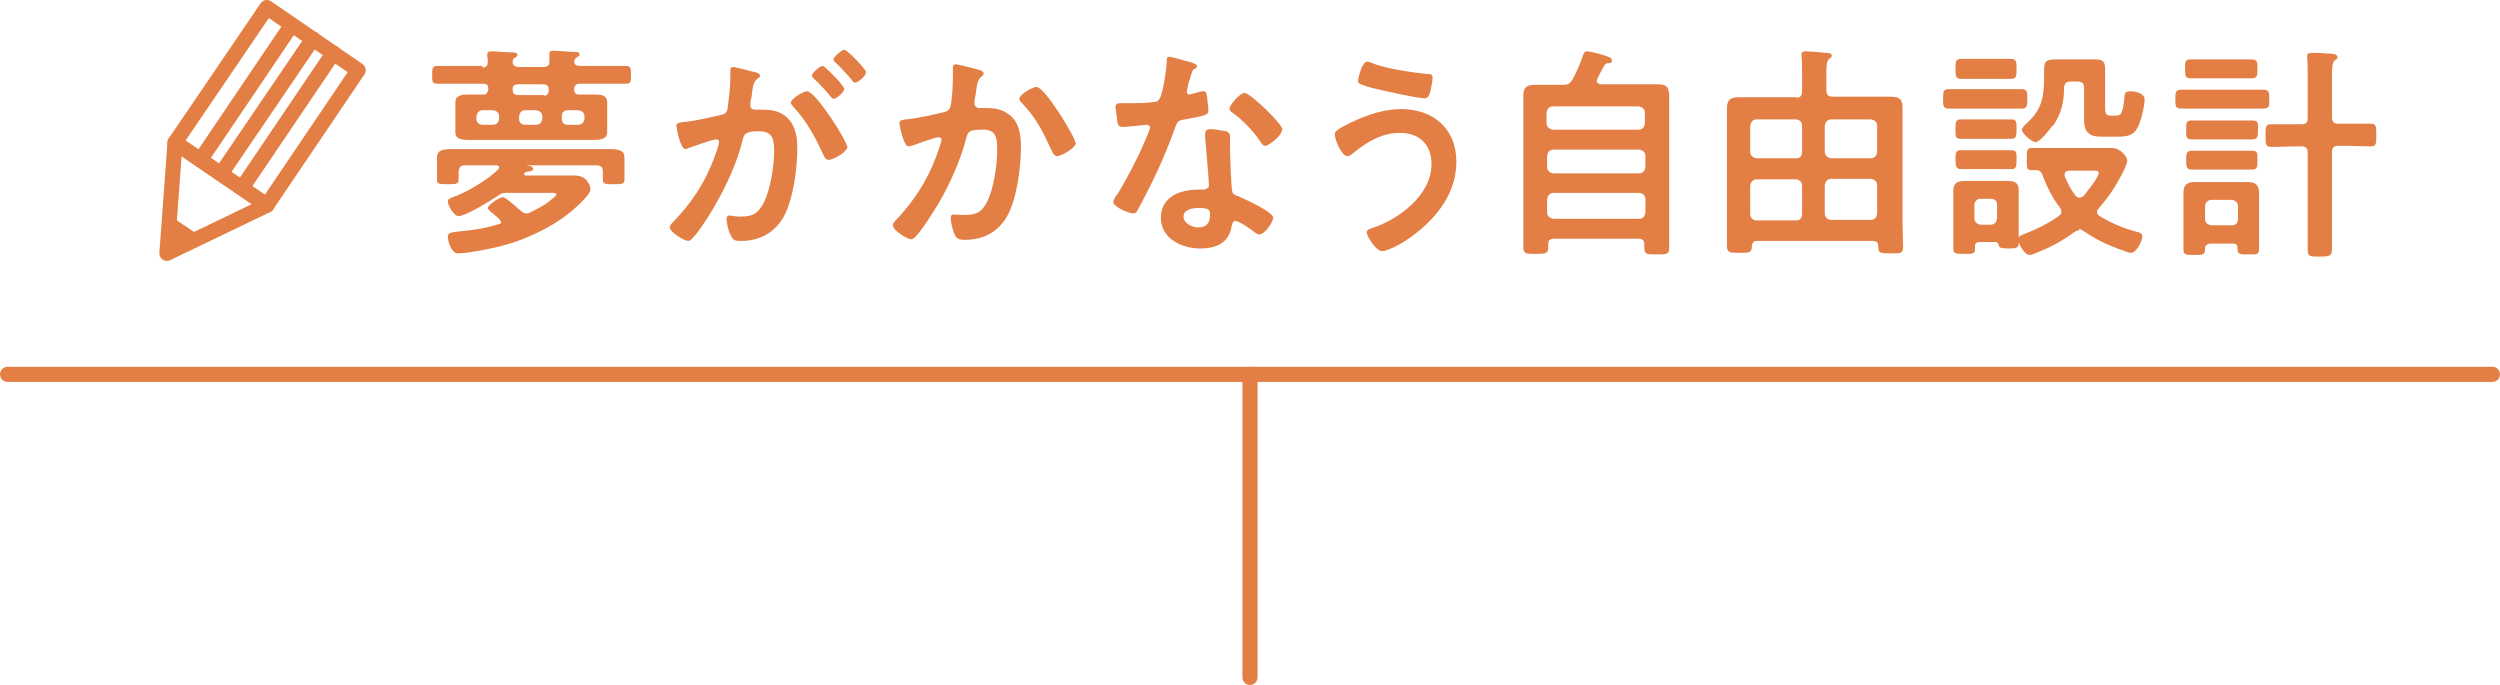
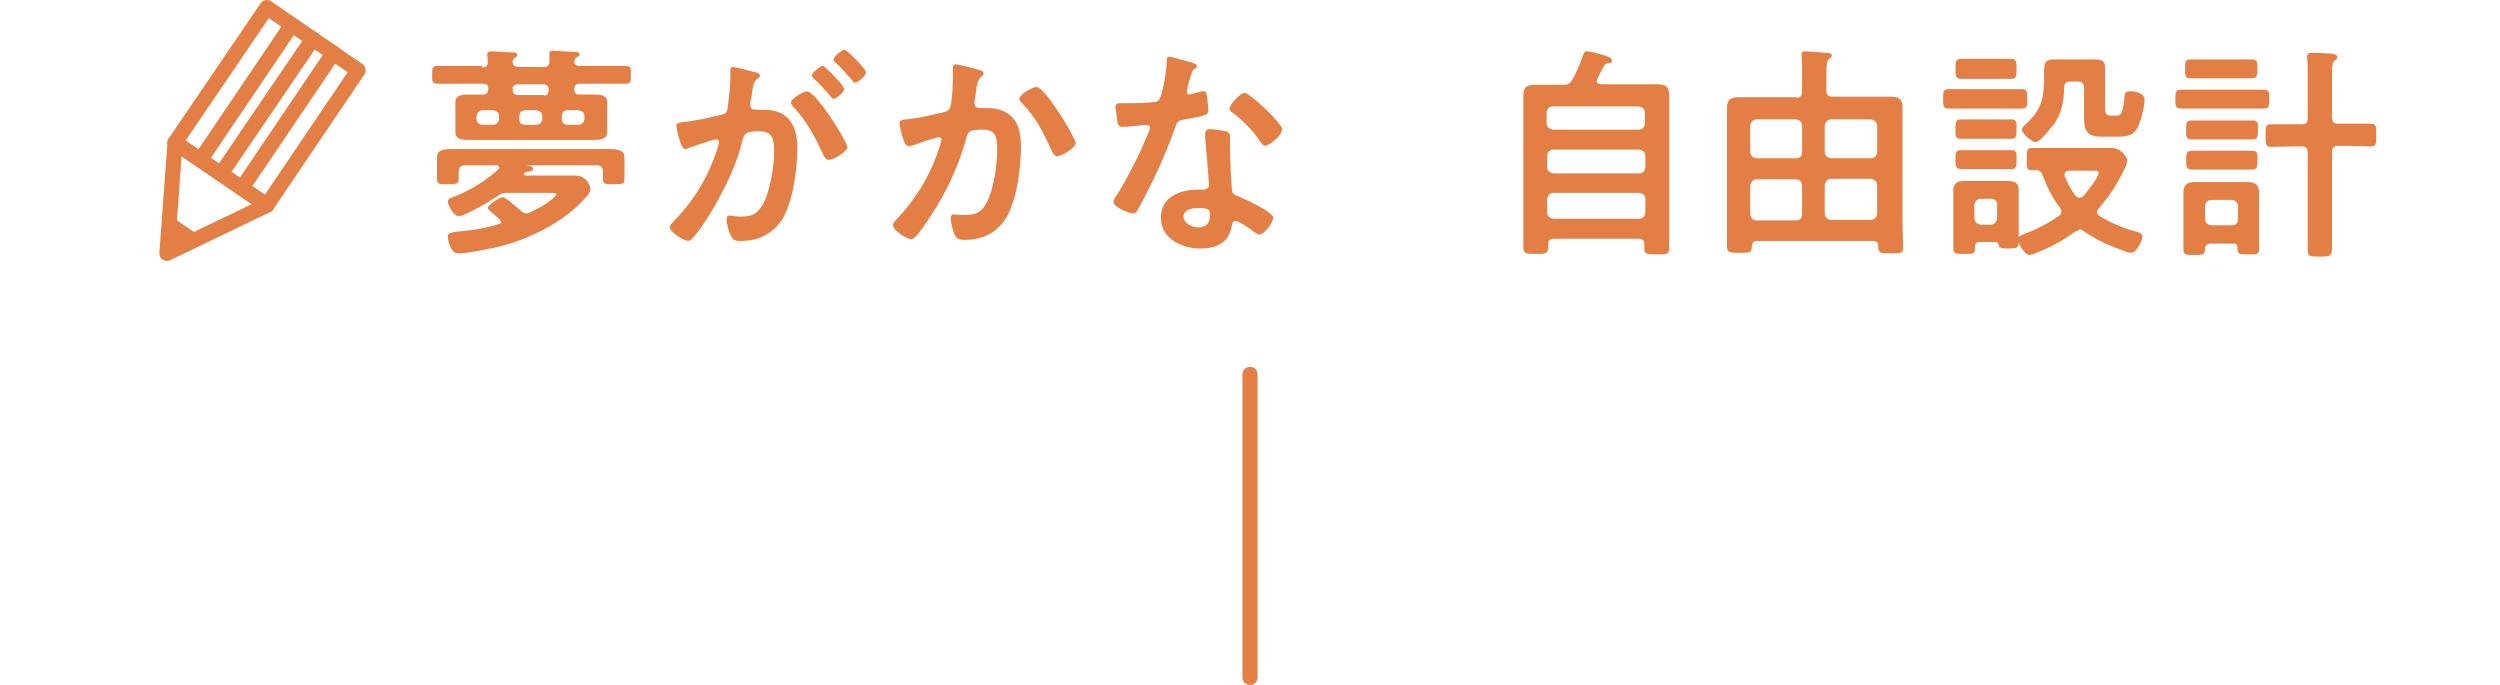
<svg xmlns="http://www.w3.org/2000/svg" id="_レイヤー_2" data-name="レイヤー 2" viewBox="0 0 46.28 12.68">
  <defs>
    <style>
      .cls-1 {
        stroke-miterlimit: 10;
      }

      .cls-1, .cls-2 {
        fill: none;
        stroke: #e37f44;
        stroke-linecap: round;
        stroke-width: .28px;
      }

      .cls-2 {
        stroke-linejoin: round;
      }

      .cls-3 {
        fill: #e37f44;
      }
    </style>
  </defs>
  <g id="_レイヤー_1-2" data-name="レイヤー 1">
    <g>
      <g>
-         <line class="cls-1" x1="46.14" y1="6.93" x2=".14" y2="6.93" />
        <line class="cls-1" x1="23.14" y1="12.54" x2="23.14" y2="6.93" />
      </g>
      <g>
        <path class="cls-3" d="M8.92,1.25c.08,0,.11-.03,.11-.11,0-.03,0-.07-.01-.1,0-.01,0-.02,0-.04,0-.04,.04-.05,.08-.05,.08,0,.29,.02,.38,.02,.03,0,.1,0,.1,.05,0,.02-.02,.03-.05,.05-.03,.02-.04,.04-.04,.08h0c0,.07,.06,.09,.11,.09h.46c.08,0,.11-.03,.11-.11,0-.03,0-.07,0-.1,0-.01,0-.02,0-.04,0-.05,.04-.05,.08-.05,.08,0,.29,.02,.38,.02,.03,0,.1,0,.1,.05,0,.02-.02,.03-.05,.05-.03,.02-.05,.05-.05,.08,0,.07,.06,.08,.11,.08h.35c.16,0,.32,0,.49,0,.1,0,.1,.04,.1,.17s0,.16-.1,.16c-.16,0-.33,0-.49,0h-.35c-.07,0-.11,.03-.11,.1,0,.06,.02,.1,.09,.1,.09,0,.18,0,.28,0s.24,0,.24,.14c0,.04,0,.07,0,.15v.26c0,.08,0,.11,0,.15,0,.13-.14,.14-.24,.14s-.21,0-.32,0h-1.69c-.1,0-.21,0-.31,0s-.25,0-.25-.14c0-.03,0-.07,0-.15v-.26c0-.08,0-.12,0-.15,0-.13,.14-.14,.23-.14s.2,0,.29,0c.06,0,.08-.04,.09-.1,0-.08-.03-.1-.11-.1h-.34c-.16,0-.33,0-.49,0-.1,0-.1-.04-.1-.16s0-.17,.1-.17c.17,0,.33,0,.49,0h.35Zm.35,2.86s-.01-.04-.02-.05c-.02-.02-.05-.04-.08-.07-.06-.05-.14-.11-.14-.14,0-.05,.21-.2,.28-.2,.05,0,.27,.2,.33,.25,.03,.03,.06,.05,.1,.05,.03,0,.05,0,.08-.02,.08-.04,.26-.13,.33-.19,.02-.02,.15-.11,.15-.14,0-.03-.05-.03-.1-.03h-.79c-.09,0-.12,0-.2,.06-.12,.08-.59,.37-.72,.37-.09,0-.2-.2-.2-.27,0-.05,.04-.06,.17-.11,.25-.1,.57-.3,.76-.48,0-.01,.02-.02,.02-.04,0-.03-.03-.04-.05-.04h-.58c-.08,0-.11,.03-.12,.12,0,.04,0,.11,0,.15,0,.08-.06,.08-.2,.08-.15,0-.2,0-.2-.08,0-.04,0-.1,0-.15v-.07c0-.08,0-.14,0-.19,0-.14,.1-.16,.28-.16,.1,0,.22,0,.35,0h2.2c.13,0,.25,0,.34,0,.2,0,.3,.02,.3,.16,0,.05,0,.11,0,.18v.08s0,.11,0,.15c0,.08-.06,.08-.2,.08s-.2,0-.2-.08c0-.05,0-.11,0-.15,0-.08-.03-.12-.12-.12h-1.28s-.01,0-.01,0c0,0,.02,.01,.03,.01,.04,0,.09,.02,.09,.06s-.09,.05-.12,.05c-.01,0-.03,.01-.04,.02,0,0-.01,.01-.01,.02,0,.02,.02,.03,.04,.03h.53c.13,0,.25,0,.38,0,.22,0,.28,.2,.28,.25,0,.06-.05,.11-.09,.16-.26,.29-.59,.51-.94,.67-.42,.2-.81,.28-1.27,.35-.05,0-.09,.01-.14,.01-.04,0-.1,0-.16-.14-.02-.05-.04-.12-.04-.17,0-.08,.08-.08,.25-.1,.23-.02,.47-.06,.69-.13,.03,0,.05-.02,.05-.05Zm-.33-2.07c-.07,0-.11,.04-.12,.12v.04c0,.07,.05,.11,.12,.11h.18c.07,0,.11-.04,.12-.11v-.04c0-.08-.05-.11-.12-.12h-.18Zm1.13-.27c.06,0,.08-.03,.09-.1,0-.08-.04-.11-.11-.11h-.45c-.07,0-.12,.03-.11,.1,0,.06,.02,.09,.09,.1h.49Zm-.46,.43c0,.07,.04,.11,.12,.11h.19c.07,0,.11-.04,.12-.11v-.04c0-.08-.05-.11-.12-.12h-.19c-.08,0-.11,.04-.12,.12v.04Zm.79,0c0,.07,.04,.11,.11,.11h.19c.07,0,.11-.04,.12-.11v-.04c0-.08-.05-.11-.12-.12h-.19c-.07,0-.11,.04-.11,.12v.04Z" />
        <path class="cls-3" d="M13.96,1.33s.11,.02,.11,.07c0,.02-.02,.04-.04,.05-.08,.06-.09,.13-.11,.28,0,.05-.02,.1-.03,.17,0,.02,0,.03,0,.05,0,.06,.04,.08,.09,.08h.05c.17,0,.33,0,.47,.09,.21,.14,.26,.38,.26,.61,0,.38-.07,.94-.25,1.28-.17,.3-.45,.45-.79,.45-.09,0-.15,0-.19-.1-.04-.07-.08-.22-.08-.3,0-.04,.01-.07,.06-.07,.04,0,.1,.02,.19,.02,.23,0,.33-.05,.44-.26,.12-.24,.19-.67,.19-.94,0-.2-.01-.38-.27-.38-.23,0-.28,.03-.31,.15-.1,.43-.31,.87-.53,1.25-.09,.16-.29,.47-.41,.59-.02,.02-.04,.04-.07,.04-.07,0-.34-.16-.34-.25,0-.04,.03-.07,.06-.1,.33-.34,.58-.71,.75-1.16,.03-.08,.1-.26,.1-.32,0-.04-.03-.05-.05-.05-.06,0-.4,.12-.48,.15-.03,0-.06,.03-.09,.03-.1,0-.17-.41-.17-.43,0-.06,.07-.06,.12-.07,.23-.02,.47-.08,.7-.13,.08-.02,.12-.04,.13-.13,.02-.15,.05-.39,.05-.54,0-.07,0-.15,0-.16,0-.03,.01-.06,.05-.06,.04,0,.35,.08,.42,.1Zm1.73,1.38c0,.1-.26,.25-.35,.25-.05,0-.08-.05-.1-.1-.16-.34-.3-.61-.56-.89-.02-.02-.04-.05-.04-.07,0-.07,.23-.21,.3-.21,.16,0,.74,.92,.74,1.02Zm-.06-1.07c0,.07-.15,.19-.2,.19-.02,0-.04-.03-.06-.05-.09-.11-.19-.22-.3-.32-.02-.02-.04-.04-.04-.06,0-.05,.15-.18,.2-.18,.04,0,.39,.36,.39,.41Zm.4-.3c0,.07-.15,.19-.2,.19-.03,0-.04-.02-.06-.05-.1-.11-.19-.22-.3-.32-.02-.01-.04-.04-.04-.06,0-.05,.16-.18,.2-.18,.05,0,.4,.36,.4,.41Z" />
        <path class="cls-3" d="M18.11,1.29s.1,.02,.1,.07c0,.02-.02,.04-.03,.05-.08,.06-.09,.13-.11,.27,0,.05-.02,.11-.03,.18,0,.01,0,.03,0,.05,0,.06,.04,.09,.09,.09,.02,0,.03,0,.05,0,.17,0,.33,0,.47,.1,.21,.13,.25,.38,.25,.61,0,.38-.07,.95-.25,1.28-.17,.31-.45,.45-.79,.45-.09,0-.15-.01-.19-.1-.03-.07-.07-.22-.07-.3,0-.04,.01-.07,.05-.07s.11,.01,.2,.01c.22,0,.33-.05,.43-.26,.12-.24,.18-.68,.18-.94,0-.21-.01-.38-.26-.38s-.28,.03-.31,.15c-.11,.42-.31,.87-.53,1.24-.1,.16-.29,.47-.42,.6-.02,.02-.05,.04-.07,.04-.07,0-.34-.16-.34-.26,0-.04,.03-.07,.06-.1,.33-.35,.57-.72,.74-1.17,.02-.05,.1-.28,.1-.31,0-.03-.02-.05-.05-.05-.06,0-.4,.12-.47,.15-.03,0-.06,.02-.09,.02-.1,0-.17-.41-.17-.43,0-.06,.07-.06,.12-.07,.22-.02,.48-.08,.69-.13,.08-.02,.12-.04,.14-.13,.03-.15,.04-.39,.04-.54,0-.05,0-.09,0-.14,0-.03,0-.08,.05-.08,.04,0,.36,.08,.42,.1Zm1.81,1.35c0,.09-.26,.25-.35,.25-.05,0-.08-.05-.1-.1-.17-.36-.28-.6-.56-.89-.02-.02-.04-.04-.04-.07,0-.08,.24-.22,.32-.22,.15,0,.72,.93,.72,1.04Z" />
        <path class="cls-3" d="M22.09,1.17s.07,.02,.07,.05-.03,.05-.07,.07c-.03,.03-.06,.18-.08,.22-.01,.03-.04,.17-.04,.19,0,.03,.02,.05,.04,.05s.2-.05,.24-.06c.01,0,.03,0,.04,0,.05,0,.05,.08,.06,.13,0,.06,.02,.16,.02,.22,0,.09-.05,.1-.43,.17-.15,.02-.15,.05-.2,.19-.18,.51-.42,1.01-.68,1.49-.02,.04-.04,.06-.08,.06-.09,0-.37-.12-.37-.21,0-.04,.05-.12,.08-.15,.17-.28,.37-.66,.5-.97,.02-.05,.1-.22,.1-.26,0-.02-.02-.05-.06-.05-.03,0-.35,.04-.45,.04-.07,0-.09-.04-.1-.13,0-.05-.03-.2-.03-.24,0-.05,.03-.07,.08-.07h.19c.14,0,.29,0,.43-.02,.05,0,.09-.01,.12-.07,.06-.1,.13-.57,.13-.7,0-.03,0-.07,.04-.07,.05,0,.39,.1,.46,.12Zm.6,1.25s.08,.04,.08,.09c0,0,0,.13,0,.22,0,.12,.02,.72,.04,.81,.01,.06,.07,.08,.13,.1,.01,0,.03,.01,.04,.02,.1,.04,.59,.27,.59,.37,0,.07-.15,.31-.26,.31-.04,0-.08-.04-.11-.06-.06-.05-.27-.19-.33-.19-.05,0-.06,.06-.07,.1-.05,.31-.29,.41-.58,.41-.34,0-.73-.18-.73-.57s.36-.52,.69-.52h.11s.09-.02,.09-.07c0-.13-.06-.74-.07-.9,0-.02,0-.04,0-.06,0-.07,.04-.09,.1-.09,.08,0,.22,.03,.29,.04Zm-.78,1.59c0,.13,.17,.2,.27,.2,.15,0,.22-.08,.22-.23,0-.08,0-.13-.21-.13-.1,0-.28,.02-.28,.16Zm1.82-1.6c0,.1-.24,.29-.31,.29-.04,0-.07-.05-.09-.08-.13-.2-.33-.4-.52-.54-.02-.01-.05-.04-.05-.07,0-.06,.19-.29,.28-.29,.1,0,.7,.57,.7,.68Z" />
-         <path class="cls-3" d="M26.96,3c0,.66-.48,1.17-1.01,1.5-.07,.04-.28,.15-.36,.15-.12,0-.29-.28-.29-.35,0-.04,.05-.06,.08-.07,.5-.16,1.12-.61,1.12-1.19,0-.36-.22-.58-.58-.58s-.63,.18-.89,.39c-.02,.02-.06,.04-.09,.04-.1,0-.23-.3-.23-.4,0-.07,.08-.1,.12-.13,.33-.18,.72-.34,1.11-.34,.59,0,1.02,.36,1.02,.97Zm-1.73-1.78s.03-.08,.08-.08c.02,0,.05,.01,.07,.02,.26,.11,.75,.18,1.04,.21,.06,0,.1,0,.1,.07,0,.05-.03,.21-.04,.25-.02,.08-.05,.13-.11,.13-.13,0-.8-.15-.96-.19-.17-.05-.27-.07-.27-.13,0-.07,.05-.21,.08-.28Z" />
        <path class="cls-3" d="M28.94,1.57c.09,0,.12-.02,.17-.1,.09-.16,.14-.29,.2-.46,.01-.03,.03-.06,.06-.06,.06,0,.3,.06,.37,.09,.06,.02,.1,.04,.1,.08,0,.05-.04,.05-.07,.05-.03,0-.05,.01-.07,.04-.05,.08-.09,.17-.13,.25,0,.01-.01,.02-.01,.04,0,.04,.03,.05,.07,.06h.68c.12,0,.25,0,.37,0,.19,0,.22,.07,.22,.24,0,.09,0,.2,0,.34v2.01c0,.15,0,.3,0,.44,0,.12-.05,.12-.23,.12s-.23,0-.23-.12v-.06c0-.08-.03-.11-.11-.11h-1.56c-.08,0-.11,.03-.11,.11v.05c0,.12-.05,.12-.23,.12s-.23,0-.23-.12c0-.15,0-.3,0-.44V2.15c0-.13,0-.26,0-.38,0-.16,.07-.2,.22-.2,.12,0,.25,0,.38,0h.16Zm1.39,.83c.08,0,.11-.04,.12-.12v-.19c0-.07-.04-.11-.12-.12h-1.58c-.07,0-.11,.04-.12,.12v.19c0,.07,.05,.11,.12,.12h1.58Zm-1.69,.69c0,.07,.05,.11,.12,.12h1.58c.08,0,.11-.05,.12-.12v-.2c0-.07-.04-.11-.12-.12h-1.58c-.07,0-.11,.04-.12,.12v.2Zm0,.84c0,.07,.05,.11,.12,.12h1.58c.08,0,.11-.05,.12-.12v-.24c0-.07-.04-.11-.12-.12h-1.58c-.07,0-.11,.05-.12,.12v.24Z" />
        <path class="cls-3" d="M33.25,1.81c.08,0,.11-.04,.11-.12v-.36c0-.1,0-.2-.01-.28,0-.01,0-.03,0-.04,0-.05,.03-.06,.08-.06,.05,0,.31,.02,.38,.03,.03,0,.1,0,.1,.05,0,.03-.02,.04-.05,.06-.04,.03-.05,.12-.05,.25v.33c0,.08,.03,.12,.12,.12h.67c.13,0,.27,0,.4,0,.15,0,.22,.04,.22,.2,0,.12,0,.23,0,.35v1.81c0,.14,.01,.28,.01,.43,0,.12-.06,.11-.23,.11-.19,0-.23,0-.23-.13,0-.07-.03-.1-.1-.1h-2.14c-.07,0-.09,.03-.1,.1,0,.12-.04,.12-.23,.12-.17,0-.23,0-.23-.12,0-.14,0-.28,0-.42v-1.79c0-.12,0-.23,0-.35,0-.16,.07-.2,.22-.2,.13,0,.27,0,.4,0h.67Zm.11,.52c0-.07-.04-.11-.11-.12h-.73c-.07,0-.11,.05-.12,.12v.48c0,.07,.05,.11,.12,.12h.73c.07,0,.11-.04,.11-.12v-.48Zm0,1.11c0-.07-.04-.11-.11-.12h-.73c-.07,0-.11,.05-.12,.12v.52c0,.07,.05,.12,.12,.12h.73c.07,0,.11-.04,.11-.12v-.52Zm1.27-.51c.07,0,.11-.04,.12-.12v-.48c0-.07-.05-.11-.12-.12h-.73c-.07,0-.11,.05-.12,.12v.48c0,.07,.05,.11,.12,.12h.73Zm-.85,1.02c0,.07,.05,.12,.12,.12h.73c.07,0,.11-.04,.12-.12v-.52c0-.07-.05-.11-.12-.12h-.73c-.07,0-.11,.05-.12,.12v.52Z" />
        <path class="cls-3" d="M36.45,2.01c-.12,0-.25,0-.38,0-.1,0-.1-.06-.1-.18s0-.18,.1-.18c.12,0,.25,0,.38,0h.6c.12,0,.25,0,.38,0,.1,0,.1,.06,.1,.18s0,.18-.1,.18c-.12,0-.25,0-.38,0h-.6Zm.21,2.47c-.1,0-.1,.04-.1,.12,0,.1-.02,.1-.2,.1-.15,0-.2,0-.2-.1,0-.08,0-.15,0-.23v-.64c0-.07,0-.14,0-.21,0-.13,.08-.17,.2-.17,.08,0,.15,0,.23,0h.38c.08,0,.13,0,.2,0,.12,0,.2,.03,.2,.17,0,.07,0,.14,0,.21v.52c0,.08,0,.16,0,.25,0,.09-.05,.1-.19,.1-.15,0-.17-.02-.18-.06-.01-.06-.04-.06-.1-.06h-.22Zm-.07-1.35c-.1,0-.2,0-.29,0s-.1-.06-.1-.17,0-.18,.09-.18c.09,0,.2,0,.3,0h.35c.1,0,.2,0,.3,0,.1,0,.09,.07,.09,.18,0,.09,0,.17-.08,.17-.1,0-.2,0-.3,0h-.35Zm0-.56c-.1,0-.2,0-.3,0-.1,0-.09-.07-.09-.18s0-.18,.09-.18c.09,0,.19,0,.3,0h.35c.1,0,.2,0,.3,0,.1,0,.09,.07,.09,.18s0,.18-.09,.18-.2,0-.3,0h-.35Zm.03-1.11c-.11,0-.22,0-.32,0s-.1-.07-.1-.18c0-.13,0-.19,.1-.19s.21,0,.32,0h.3c.1,0,.21,0,.31,0s.1,.06,.1,.19c0,.11,0,.18-.09,.18-.11,0-.22,0-.32,0h-.3Zm-.07,2.58c0,.07,.05,.11,.12,.12h.18c.07,0,.11-.04,.12-.12v-.25c0-.07-.04-.11-.12-.11h-.18c-.07,0-.11,.04-.12,.11v.25Zm1.95,.22s-.06,.01-.09,.03c-.22,.16-.43,.28-.69,.38-.04,.02-.11,.05-.15,.05-.09,0-.21-.21-.21-.29,0-.06,.07-.08,.12-.1,.21-.08,.45-.2,.63-.33,.03-.02,.05-.04,.05-.08,0-.03-.01-.05-.02-.07-.14-.17-.25-.4-.33-.61-.02-.05-.04-.08-.1-.09-.03,0-.07,0-.1,0-.1,0-.09-.05-.09-.2,0-.16,0-.21,.09-.21,.14,0,.28,0,.42,0h.74c.13,0,.25,0,.33,0,.16,0,.28,.17,.28,.23,0,.06-.06,.18-.09,.24-.13,.25-.25,.43-.44,.65-.02,.02-.03,.04-.03,.07,0,.03,.02,.05,.05,.07,.21,.13,.45,.23,.68,.29,.05,.01,.11,.03,.11,.09s-.1,.3-.21,.3c-.03,0-.1-.02-.14-.04-.29-.1-.5-.2-.75-.37-.03-.02-.05-.03-.08-.03Zm-.5-1.94c-.05,.07-.23,.31-.32,.31-.07,0-.25-.16-.25-.23,0-.04,.06-.09,.09-.12,.3-.27,.32-.52,.32-.89v-.07c0-.16,.02-.22,.19-.22h.6c.05,0,.11,0,.17,0,.15,0,.17,.06,.17,.2v.65c0,.12,0,.19,.09,.19h.12c.08,0,.12-.03,.15-.36,0-.05,.01-.09,.12-.09,.09,0,.25,.04,.25,.15,0,.13-.05,.33-.1,.46-.08,.2-.19,.23-.39,.23h-.32c-.28,0-.31-.15-.31-.35,0-.07,0-.15,0-.23v-.32c0-.08-.03-.12-.12-.12h-.13c-.08,0-.11,.03-.12,.11,0,.28-.05,.48-.21,.72Zm.5,1.34s.05-.01,.07-.03c.06-.08,.28-.34,.28-.43,0-.04-.03-.04-.11-.04h-.44s-.08,0-.08,.07c0,.01,0,.02,0,.03,.06,.14,.11,.24,.2,.36,.02,.02,.04,.04,.08,.04Z" />
        <path class="cls-3" d="M40.82,2.01c-.14,0-.28,0-.43,0-.12,0-.12-.04-.12-.17s0-.18,.12-.18c.15,0,.29,0,.43,0h.64c.15,0,.29,0,.43,0,.12,0,.12,.05,.12,.18s0,.17-.12,.17c-.14,0-.28,0-.43,0h-.64Zm.6,2.58c0-.05-.02-.08-.07-.08h-.45s-.08,.02-.08,.08v.03c0,.1-.06,.1-.2,.1-.15,0-.2,0-.2-.1s0-.2,0-.31v-.48c0-.09,0-.17,0-.26,0-.15,.07-.2,.21-.2,.08,0,.16,0,.24,0h.5c.08,0,.16,0,.23,0,.15,0,.22,.05,.22,.2,0,.08,0,.17,0,.25v.48c0,.1,0,.2,0,.31s-.05,.1-.2,.1-.2,0-.2-.1v-.03Zm-.5-3.14c-.12,0-.23,0-.35,0s-.12-.04-.12-.18c0-.13,0-.17,.11-.17,.12,0,.24,0,.35,0h.42c.12,0,.24,0,.35,0s.11,.05,.11,.17,0,.18-.11,.18-.23,0-.35,0h-.42Zm0,1.13c-.12,0-.23,0-.34,0-.12,0-.11-.05-.11-.18s0-.17,.11-.17,.23,0,.34,0h.43c.11,0,.22,0,.34,0,.12,0,.11,.05,.11,.17s0,.18-.11,.18c-.1,0-.22,0-.34,0h-.43Zm.02,.56c-.12,0-.24,0-.35,0s-.12-.04-.12-.17,0-.18,.12-.18,.24,0,.35,0h.38c.12,0,.24,0,.36,0s.11,.05,.11,.17c0,.13,0,.18-.11,.18s-.24,0-.36,0h-.38Zm.38,1.03c.07,0,.11-.04,.11-.12v-.23c0-.07-.05-.11-.11-.12h-.38c-.07,0-.12,.05-.12,.12v.23c0,.08,.05,.11,.12,.12h.38Zm1.85-2c0,.08,.03,.12,.11,.12h.19c.14,0,.28,0,.42,0,.1,0,.1,.05,.1,.21s0,.21-.1,.21c-.14,0-.28-.01-.42-.01h-.19c-.08,0-.11,.04-.11,.12v1.16c0,.2,0,.41,0,.62,0,.14-.04,.15-.23,.15s-.22,0-.22-.14c0-.21,0-.41,0-.62v-1.16c0-.08-.03-.12-.11-.12h-.14c-.14,0-.28,.01-.43,.01-.1,0-.1-.06-.1-.21,0-.16,0-.21,.1-.21,.14,0,.28,0,.43,0h.14c.08,0,.11-.03,.11-.12v-.79c0-.11,0-.23-.01-.31,0-.01,0-.03,0-.04,0-.05,.03-.06,.08-.06,.02,0,.06,0,.08,0,.07,0,.13,0,.18,.01,.14,0,.22,.01,.22,.07,0,.03-.02,.04-.05,.06-.04,.03-.05,.12-.05,.25v.8Z" />
      </g>
      <g>
        <polygon class="cls-2" points="4.94 3.8 3.24 2.64 4.94 .14 6.63 1.3 4.94 3.8" />
        <g>
          <g>
            <polygon class="cls-2" points="3.09 4.69 4.94 3.8 3.24 2.64 3.09 4.69" />
            <polygon class="cls-3" points="3.09 4.69 3.72 4.38 3.14 3.99 3.09 4.69" />
          </g>
          <g>
            <line class="cls-2" x1="5.4" y1=".46" x2="3.71" y2="2.96" />
            <line class="cls-2" x1="5.79" y1=".72" x2="4.09" y2="3.22" />
            <line class="cls-2" x1="6.17" y1=".98" x2="4.48" y2="3.48" />
          </g>
        </g>
      </g>
    </g>
  </g>
</svg>